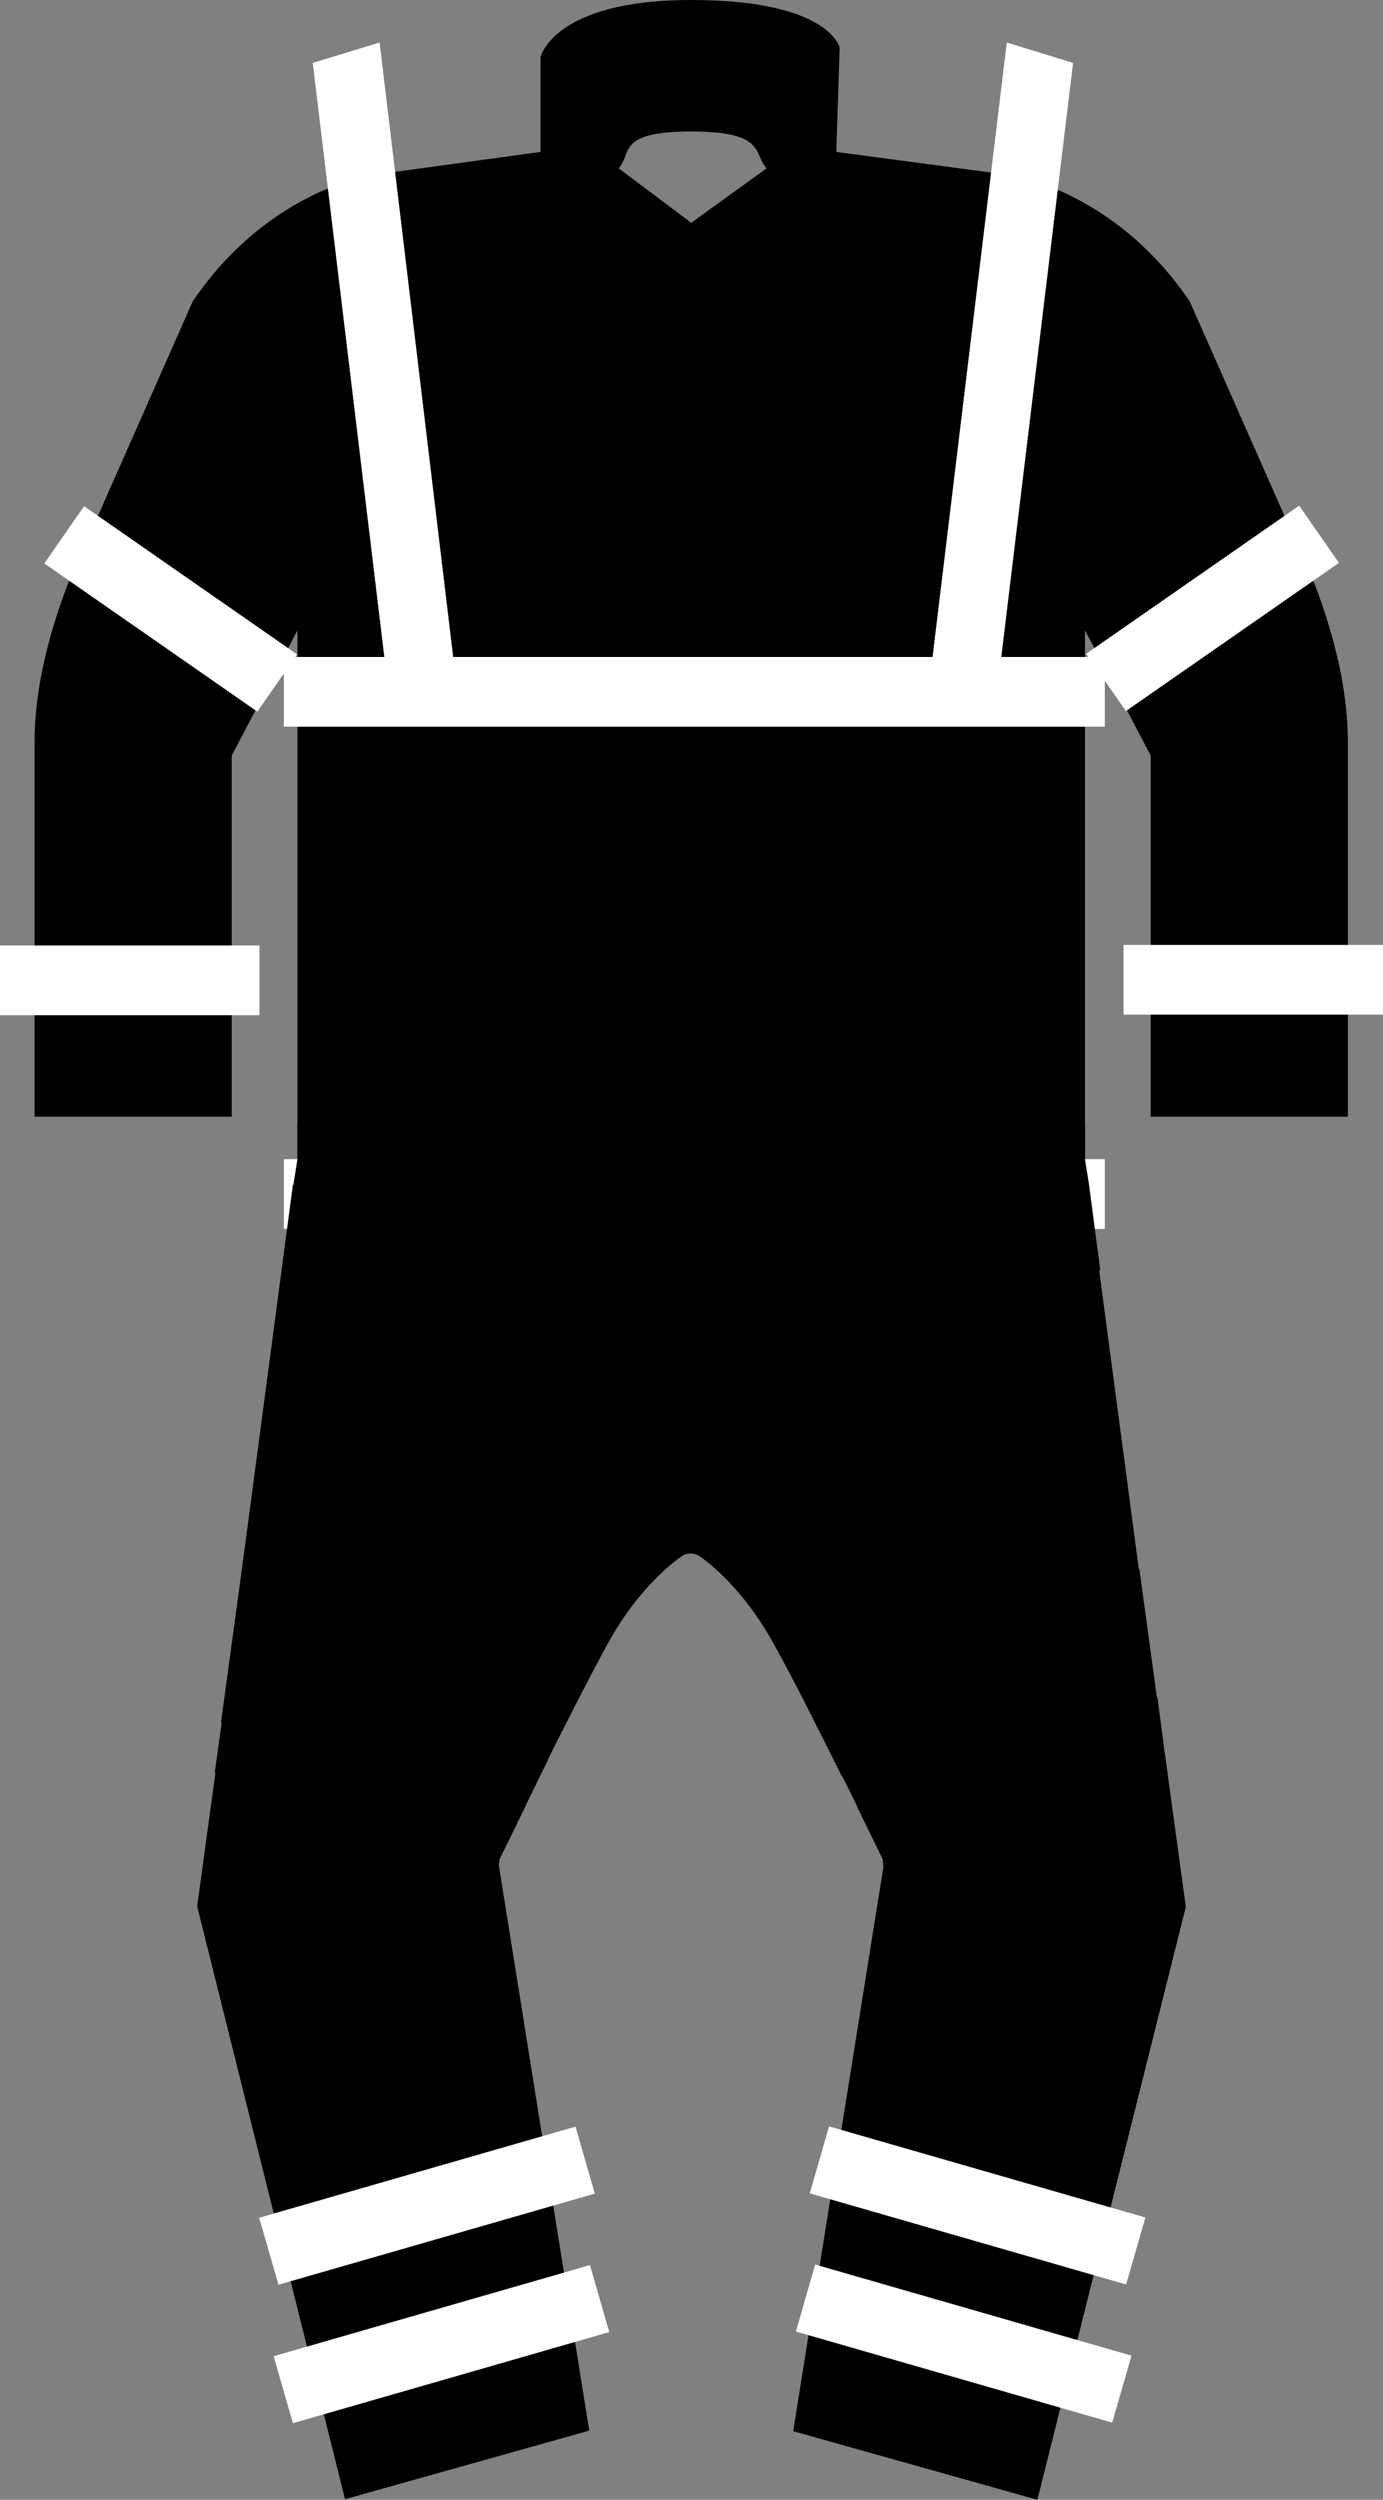
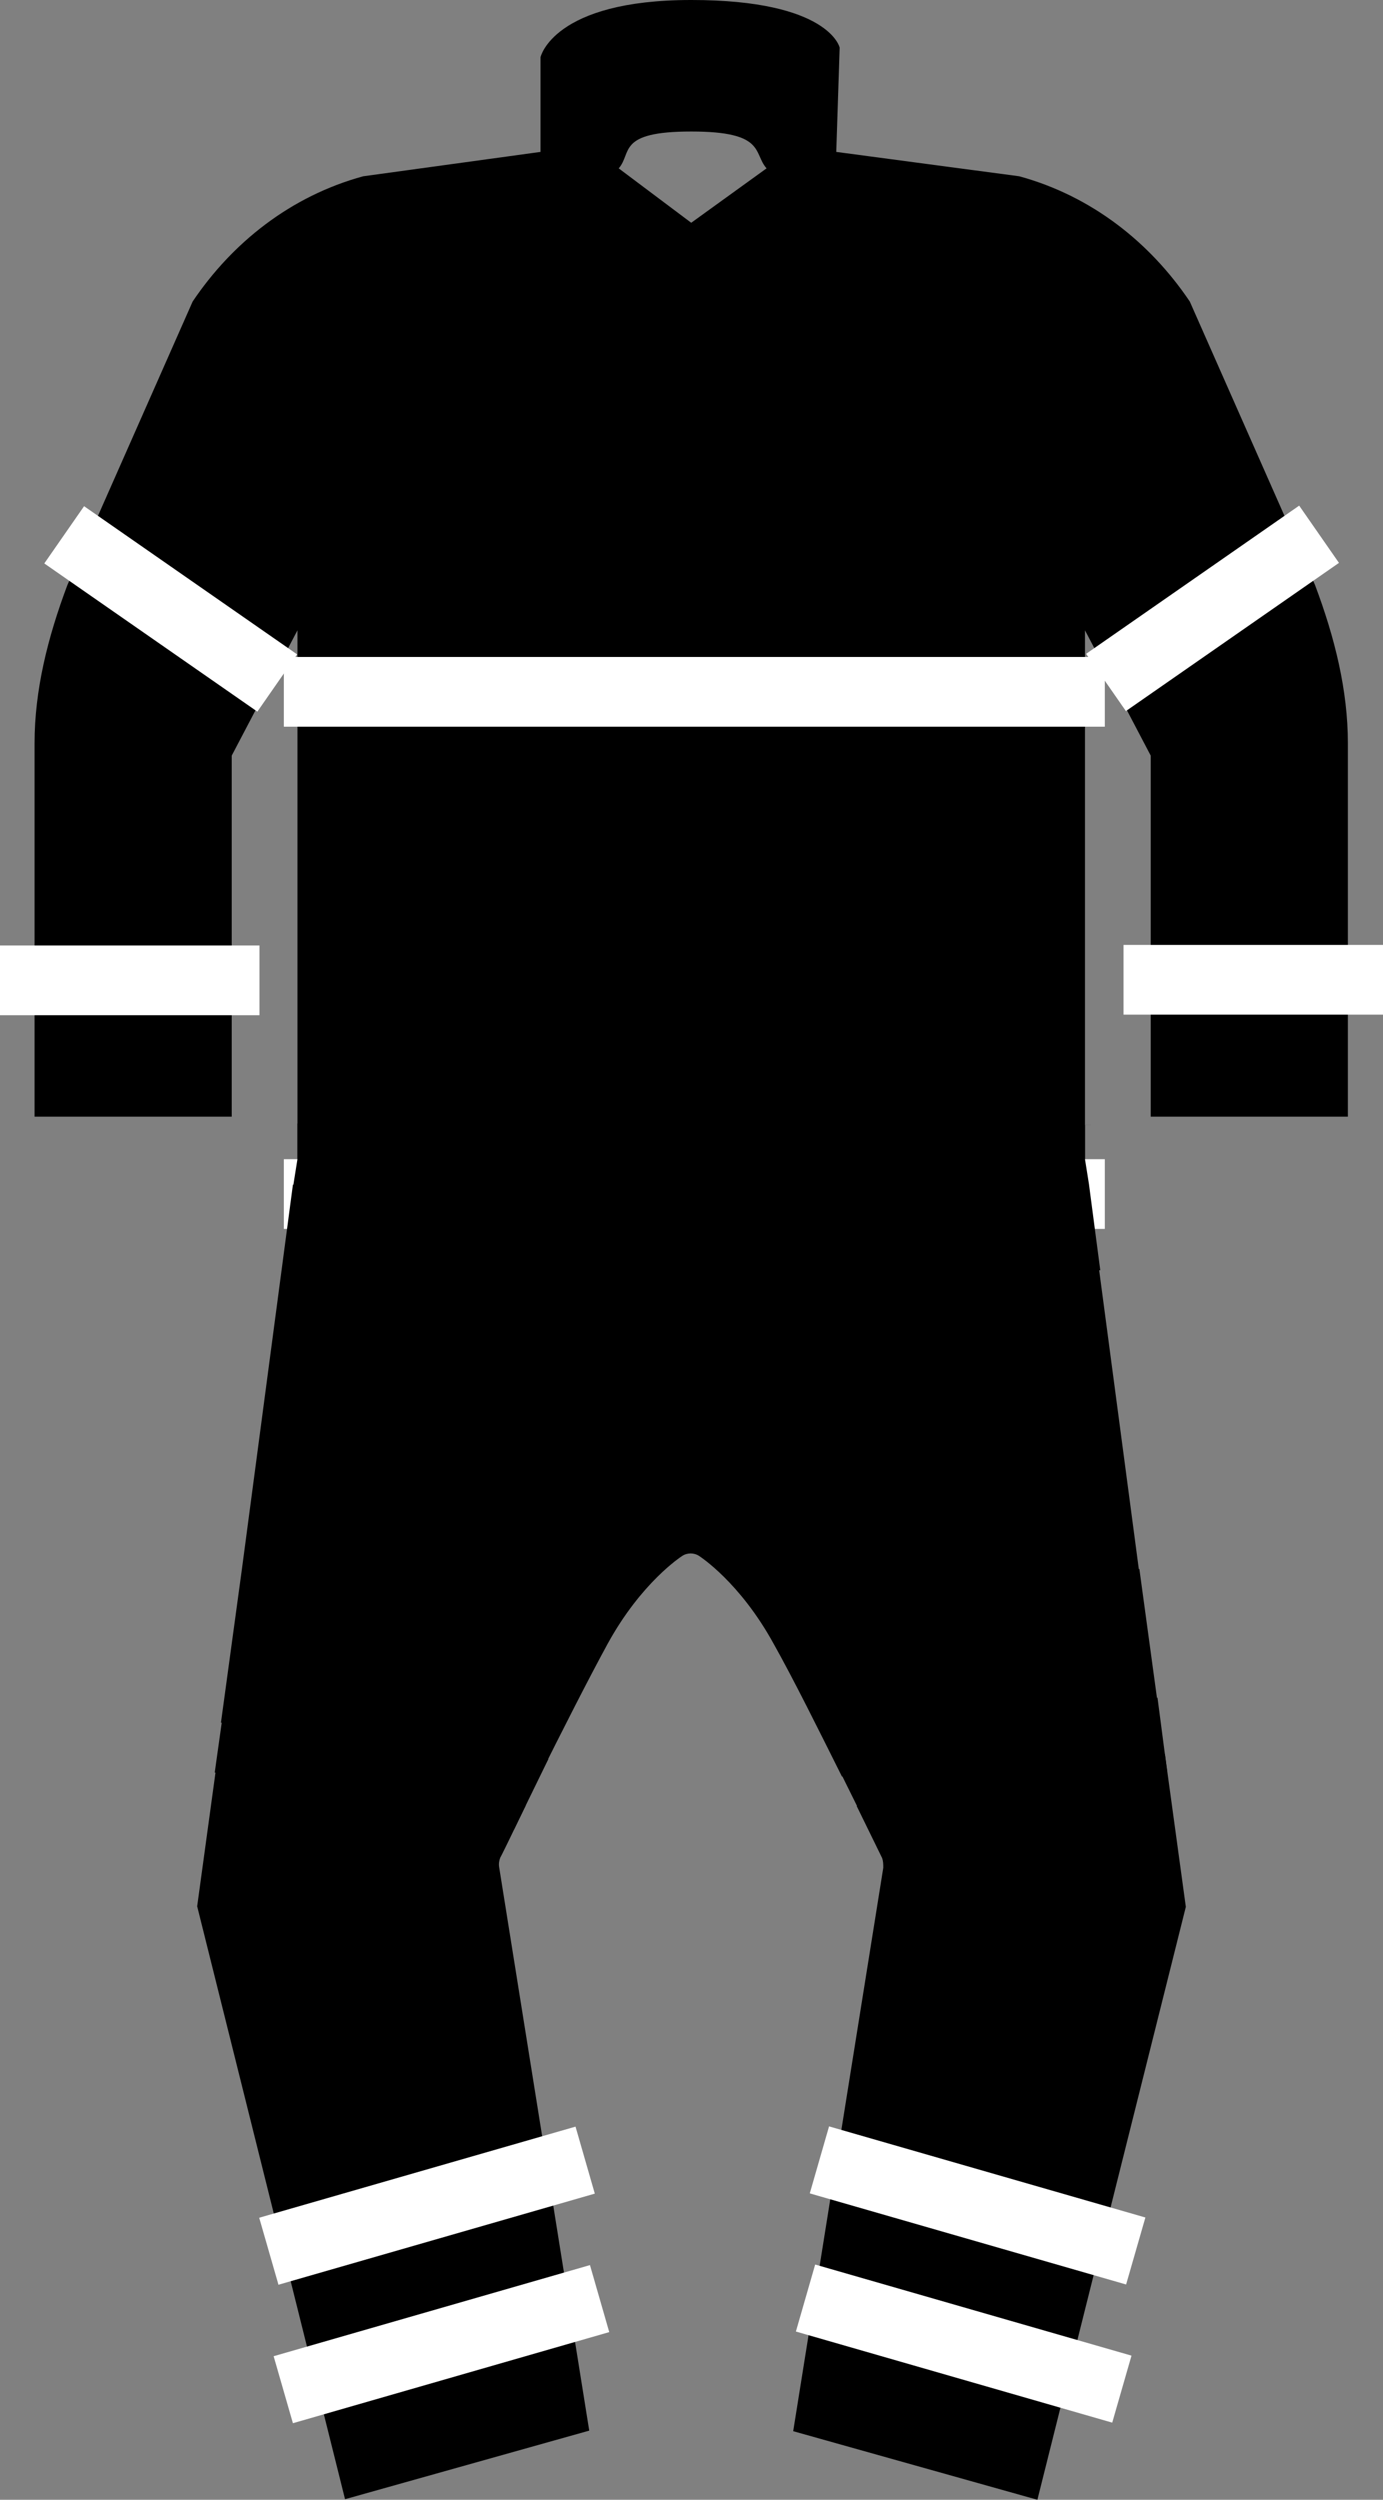
<svg xmlns="http://www.w3.org/2000/svg" id="a" viewBox="0 0 24.41 44.1">
  <rect x="0" y="0" width="24.41" height="44.1" fill="#808080" stroke="none" />
  <defs>
    <style>.b{fill:#fff;}</style>
  </defs>
  <g>
    <path d="m12.2,0c-2.44,0-2.66,1.01-2.66,1.01v1.67s-3.13.43-3.13.43c-1.28.35-2.31,1.17-3.01,2.21l-2.21,5c-.35.93-.58,1.86-.58,2.79v6.59h3.48v-6.37l1.16-2.21v12.06h13.9v-12.06l1.16,2.21v6.37h3.48v-6.59c0-.93-.23-1.86-.58-2.79l-2.21-5c-.7-1.04-1.73-1.86-3.01-2.21l-3.23-.43.06-1.84s-.18-.84-2.62-.84Zm0,2.32c1.32,0,1.09.38,1.33.65l-1.33.96-1.28-.96c.24-.27-.04-.65,1.28-.65Z" />
    <rect class="b" y="16.68" width="4.58" height="1.23" />
    <rect class="b" x=".72" y="10.12" width="4.58" height="1.23" transform="translate(6.67 .21) rotate(34.81)" />
    <rect class="b" x="19.83" y="16.68" width="4.58" height="1.23" transform="translate(44.24 34.58) rotate(-180)" />
    <rect class="b" x="19.11" y="10.12" width="4.58" height="1.23" transform="translate(45.1 7.33) rotate(145.19)" />
    <rect class="b" x="5.01" y="20.45" width="14.49" height="1.23" />
    <rect class="b" x="5.01" y="11.59" width="14.49" height="1.23" />
-     <polygon class="b" points="6.88 12.39 5.52 1.11 6.7 .75 8.05 12.02 6.88 12.39" />
-     <polygon class="b" points="17.58 12.36 18.94 1.11 17.77 .75 16.41 12 17.58 12.36" />
  </g>
  <g>
    <path d="m20.56,30.94l.37,2.7-2.62,10.46-4.31-1.21,1.59-9.94c0-.06,0-.11-.02-.17,0,0-.19-.39-.45-.92l5.44-.92Z" />
    <path d="m9.28,31.85c-.26.54-.44.91-.45.92-.02.05-.03.11-.02.17l1.59,9.94-4.31,1.21-2.61-10.46.37-2.7" />
-     <path d="m20.11,27.68l.37,2.71-5.62.95c-.39-.78-.85-1.71-1.21-2.35-.59-1.07-1.28-1.52-1.31-1.54-.09-.06-.21-.06-.3,0-.03.02-.72.47-1.31,1.54-.35.64-.82,1.57-1.21,2.35l-5.62-.95.37-2.71.9-6.78h14.03l.9,6.78Z" />
+     <path d="m20.11,27.68l.37,2.71-5.62.95c-.39-.78-.85-1.71-1.21-2.35-.59-1.07-1.28-1.52-1.31-1.54-.09-.06-.21-.06-.3,0-.03.02-.72.47-1.31,1.54-.35.64-.82,1.57-1.21,2.35l-5.62-.95.37-2.71.9-6.78h14.03l.9,6.78" />
    <polygon points="14.77 31.14 15.25 32.11 20.6 31.25 20.43 29.95 14.77 31.14" />
    <polygon points="3.79 31.27 9.07 32.28 9.68 31.03 3.96 30.06 3.79 31.27" />
  </g>
  <rect class="b" x="14.1" y="40.74" width="5.81" height="1.23" transform="translate(21.91 85.79) rotate(-163.94)" />
  <rect class="b" x="14.36" y="38.3" width="5.81" height="1.23" transform="translate(23.08 81.08) rotate(-163.94)" />
  <rect class="b" x="4.89" y="40.74" width="5.81" height="1.23" transform="translate(-11.14 3.77) rotate(-16.06)" />
  <rect class="b" x="4.63" y="38.3" width="5.81" height="1.23" transform="translate(-10.47 3.6) rotate(-16.06)" />
  <polygon points="4.98 22.41 5.18 20.89 5.25 20.45 5.25 19.82 19.15 19.85 19.15 20.45 19.22 20.89 19.42 22.41 4.98 22.41" />
</svg>